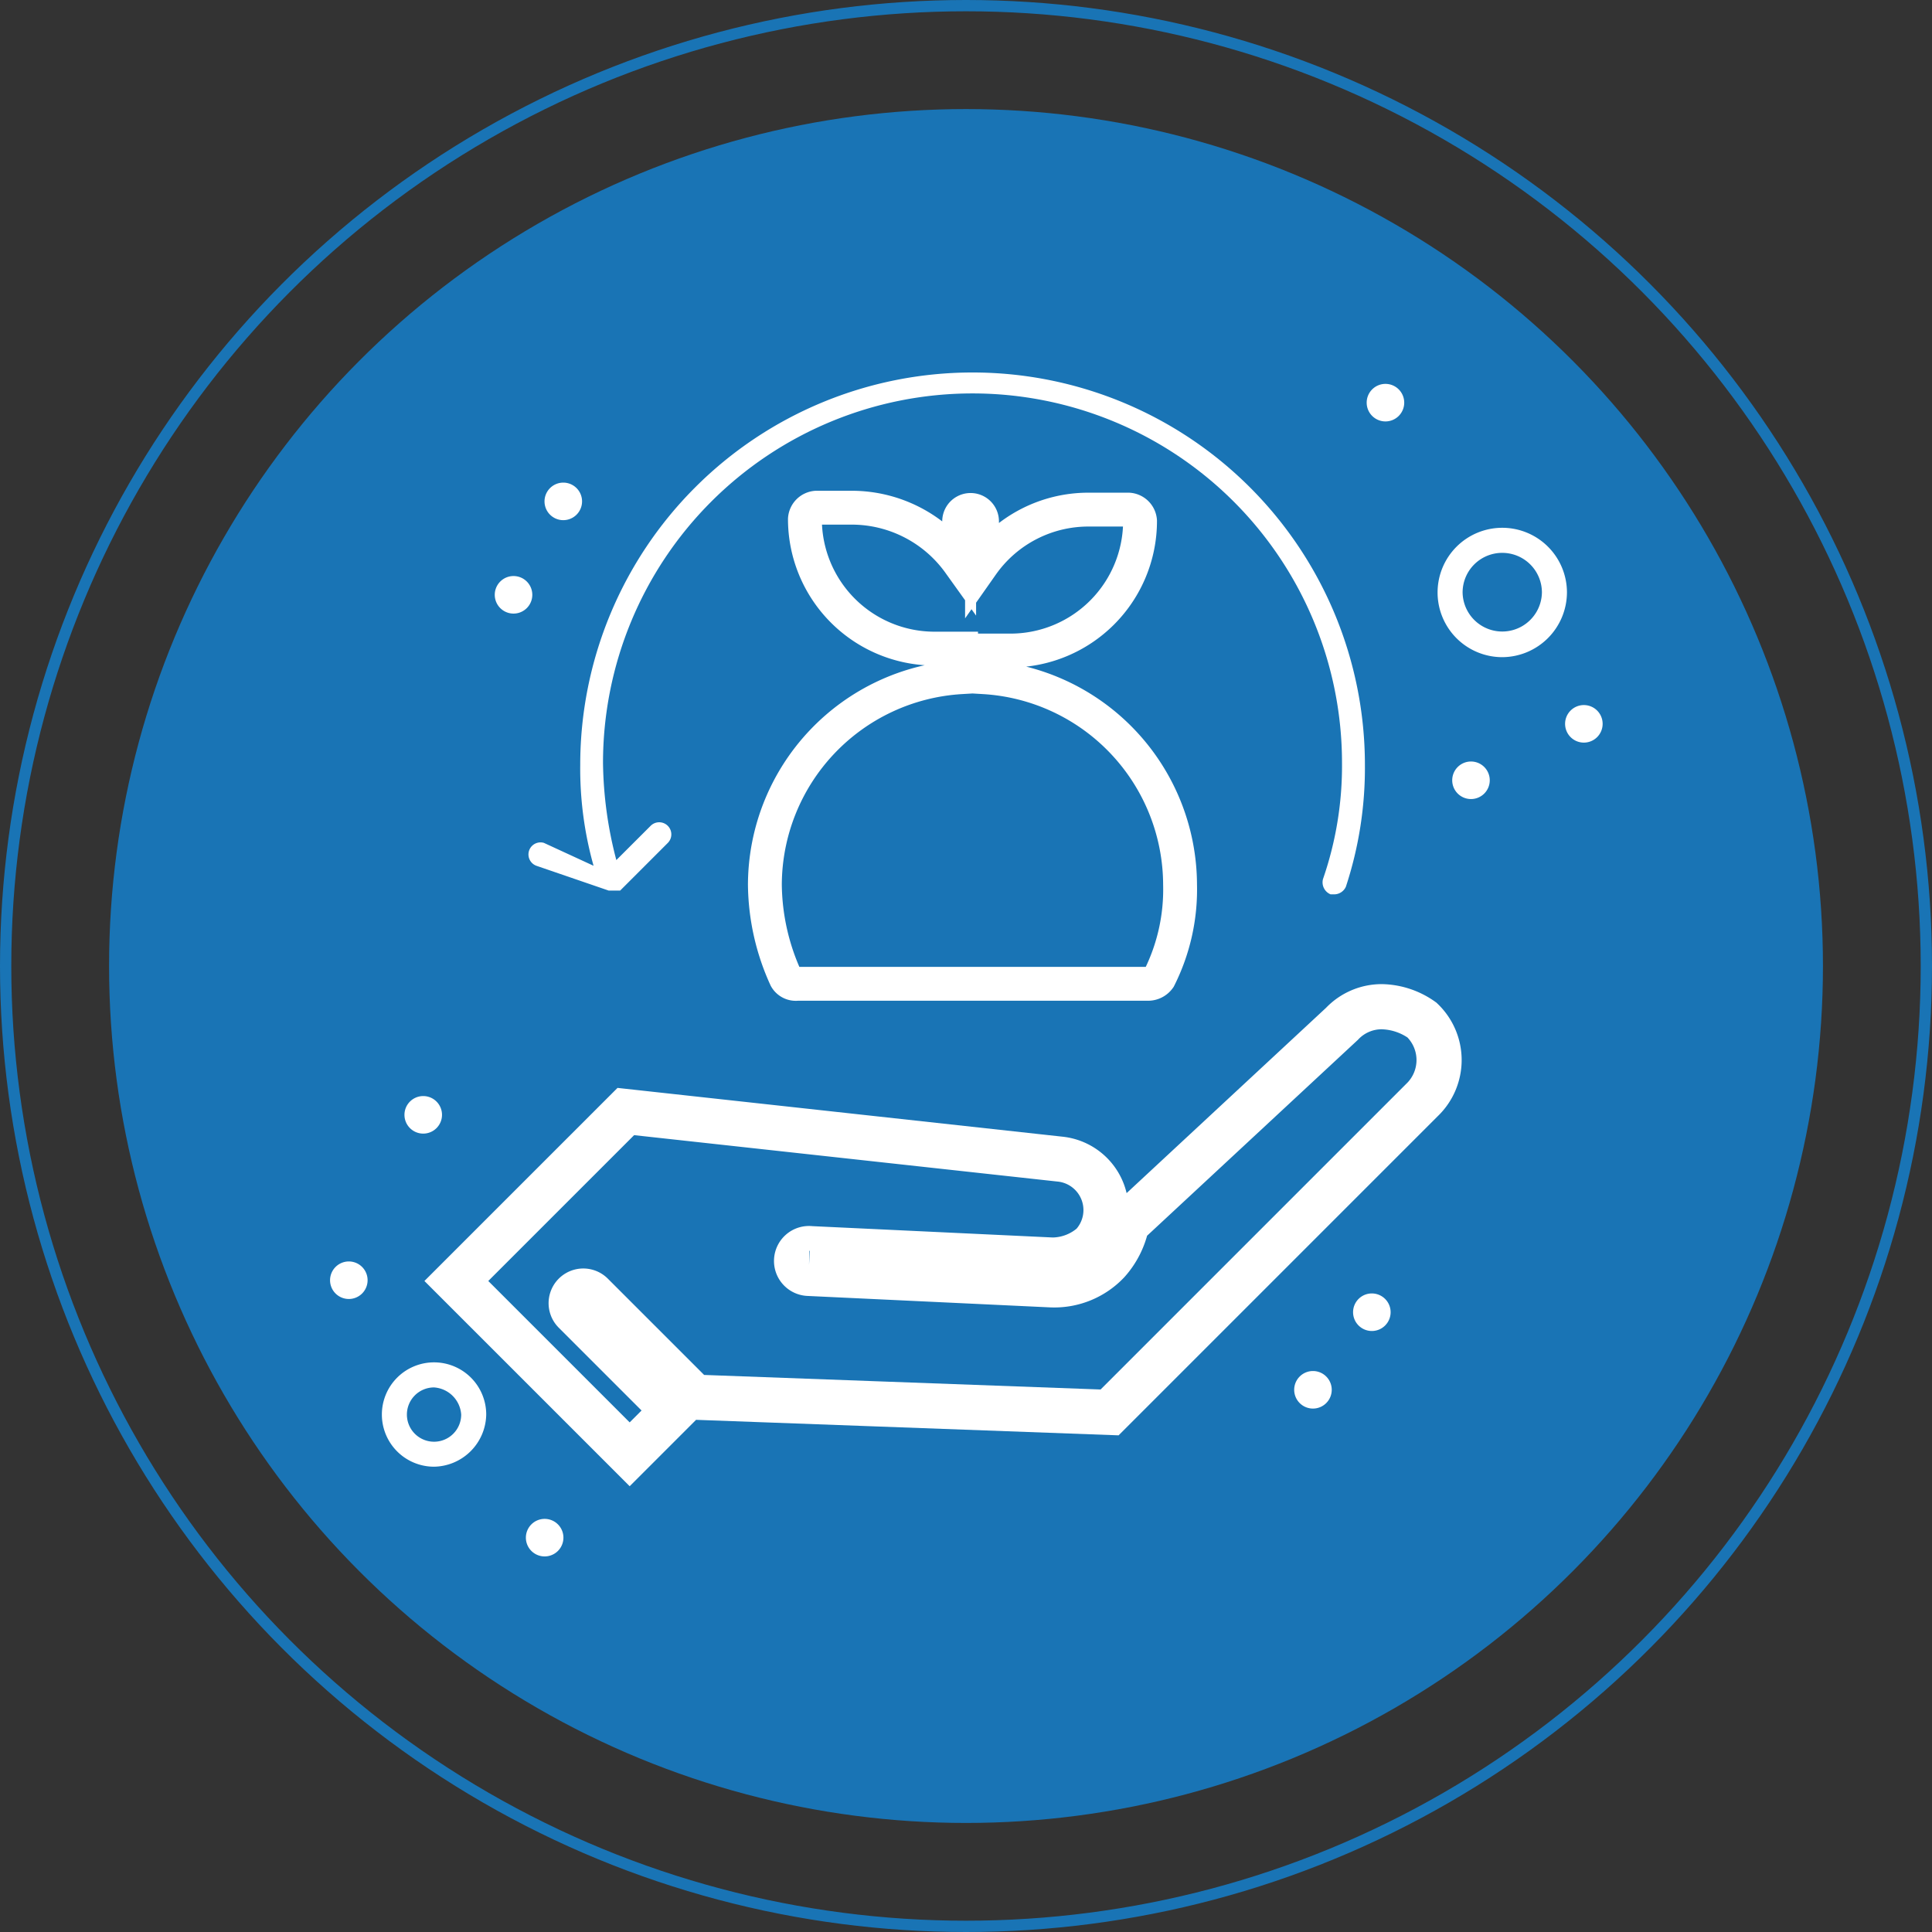
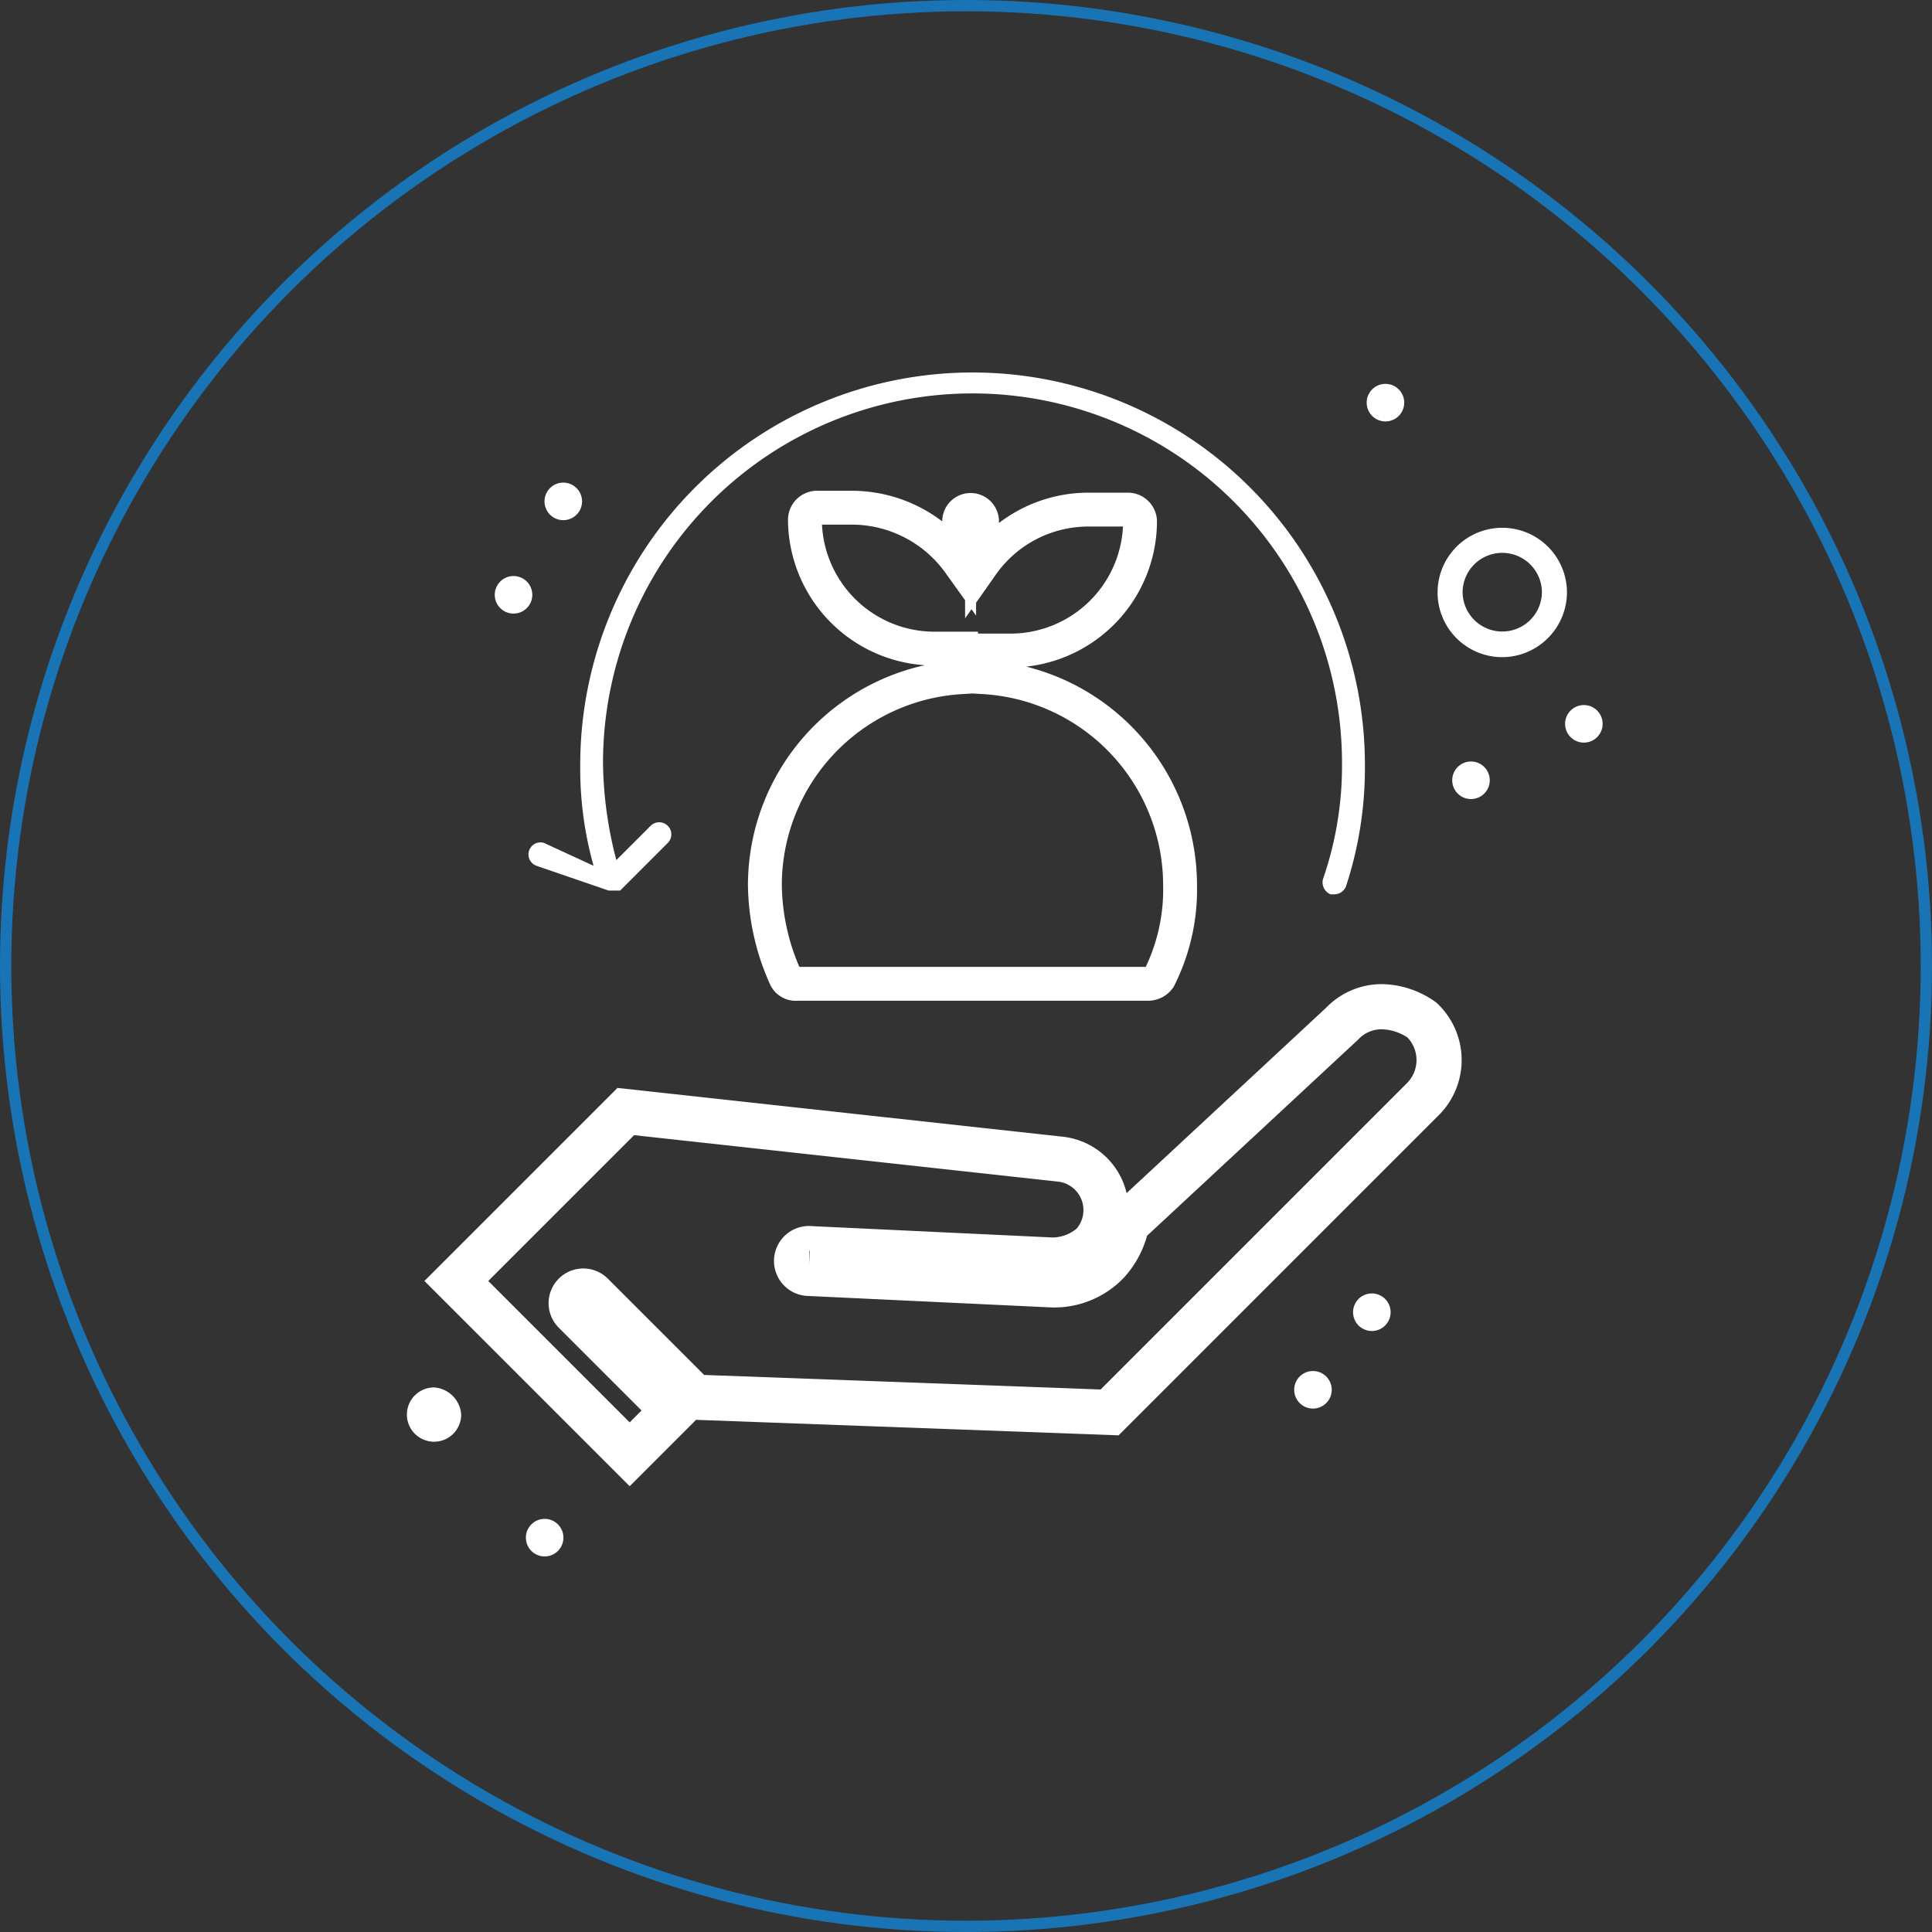
<svg xmlns="http://www.w3.org/2000/svg" width="171.164" height="171.165" viewBox="0 0 171.164 171.165">
  <rect x="0" y="0" width="171.164" height="171.165" fill="#333333" stroke="none" />
  <g id="Group_15416" data-name="Group 15416" transform="translate(4)">
    <g id="Group_15605" data-name="Group 15605" transform="translate(-4)">
      <g id="Group_14957" data-name="Group 14957">
-         <circle id="Ellipse_664" data-name="Ellipse 664" cx="75.92" cy="75.92" r="75.92" transform="translate(9.663 9.663)" fill="#1974b5" />
        <g id="Ellipse_665" data-name="Ellipse 665" transform="translate(0 0)" fill="none" stroke="#1974b5" stroke-width="1">
          <circle cx="85.582" cy="85.582" r="85.582" stroke="none" />
          <circle cx="85.582" cy="85.582" r="85.082" fill="none" />
        </g>
      </g>
      <g id="Group_15552" data-name="Group 15552" transform="translate(-2 -3)">
        <g id="deductible" transform="translate(38.718 43.996)">
          <g id="_x31_" transform="translate(0 0)">
            <g id="Group_14234" data-name="Group 14234" transform="translate(0 0)">
              <g id="Group_14233" data-name="Group 14233">
                <g id="Group_14232" data-name="Group 14232">
                  <g id="_x37_30_x2C__Insurance_x2C__Security_x2C__Plant_x2C__Safe">
                    <g id="Group_14231" data-name="Group 14231">
                      <path id="Path_60685" data-name="Path 60685" d="M483,366.7a4.842,4.842,0,0,0-3.542,1.52h0l-19.066,17.716a7.155,7.155,0,0,1-1.686,3.376,6.509,6.509,0,0,1-5.062,2.026l-21.431-1.011a1.1,1.1,0,1,1,.166-2.191l21.431,1.011a5.431,5.431,0,0,0,3.542-1.35,4.538,4.538,0,0,0-2.866-7.593h0l-38.472-4.217L401,391l15.355,15.355,3.881-3.881-8.773-8.773a1.074,1.074,0,0,1,1.516-1.52l9.113,9.113,36.782,1.35,27.674-27.674a4.9,4.9,0,0,0,0-7.087A6.371,6.371,0,0,0,483,366.7Z" transform="translate(-397.288 -318.508)" fill="none" stroke="#fff" stroke-width="4" />
                      <path id="Path_60686" data-name="Path 60686" d="M470.23,288.137a20.349,20.349,0,0,0,1.856,8.268,1.016,1.016,0,0,0,1.011.505h31.049a1.2,1.2,0,0,0,1.011-.505,17.457,17.457,0,0,0,1.856-8.268,18.475,18.475,0,0,0-17.38-18.391v-2.361h2.361a11.486,11.486,0,0,0,11.474-11.474,1.087,1.087,0,0,0-1.011-1.011h-3.542a11.515,11.515,0,0,0-9.448,4.892v-3.881a1.013,1.013,0,0,0-2.025,0v3.711a11.718,11.718,0,0,0-9.448-4.892h-3.206a1.087,1.087,0,0,0-1.011,1.011,11.486,11.486,0,0,0,11.474,11.474h2.361v2.531A18.477,18.477,0,0,0,470.23,288.137Z" transform="translate(-439.184 -250.747)" fill="none" stroke="#fff" stroke-width="3" />
                      <path id="Path_60687" data-name="Path 60687" d="M418.512,266.058a1.068,1.068,0,0,0-.675,2.025l6.412,2.2h1.019l4.217-4.217a1.073,1.073,0,0,0-1.516-1.52l-3.04,3.036a35.3,35.3,0,0,1-1.181-8.607,32.735,32.735,0,1,1,65.471,0,30.65,30.65,0,0,1-1.686,10.293,1.149,1.149,0,0,0,.675,1.35h.339a1.142,1.142,0,0,0,1.015-.675,33.626,33.626,0,0,0,1.686-10.8,34.759,34.759,0,1,0-69.518,0,31.849,31.849,0,0,0,1.181,8.943Z" transform="translate(-407.043 -232.38)" fill="#fff" />
                    </g>
                  </g>
                </g>
              </g>
            </g>
          </g>
        </g>
        <g id="Group_15551" data-name="Group 15551">
          <path id="Path_62123" data-name="Path 62123" d="M444.023,451.92a1.663,1.663,0,1,1-1.663,1.663A1.66,1.66,0,0,1,444.023,451.92Z" transform="translate(-320.485 -334.328)" fill="#fff" />
          <path id="Path_62124" data-name="Path 62124" d="M438.943,332.5a1.663,1.663,0,1,1-1.663,1.663A1.663,1.663,0,0,1,438.943,332.5Z" transform="translate(-306.622 -262.035)" fill="#fff" />
          <path id="Path_62125" data-name="Path 62125" d="M421.583,255.85a1.663,1.663,0,1,1-1.663,1.663A1.663,1.663,0,0,1,421.583,255.85Z" transform="translate(-296.84 -218.84)" fill="#fff" />
          <path id="Path_62126" data-name="Path 62126" d="M250.923,486.22a1.663,1.663,0,1,1-1.663,1.663A1.663,1.663,0,0,1,250.923,486.22Z" transform="translate(-200.67 -348.656)" fill="#fff" />
          <path id="Path_62127" data-name="Path 62127" d="M227.213,335.46a1.663,1.663,0,1,1-1.663,1.663A1.665,1.665,0,0,1,227.213,335.46Z" transform="translate(-175.309 -289.703)" fill="#fff" />
          <path id="Path_62128" data-name="Path 62128" d="M221.7,271.94a1.663,1.663,0,1,1-1.663,1.663A1.663,1.663,0,0,1,221.7,271.94Z" transform="translate(-174.204 -217.906)" fill="#fff" />
-           <path id="Path_62129" data-name="Path 62129" d="M221.7,409.57a1.663,1.663,0,1,1-1.663,1.663A1.663,1.663,0,0,1,221.7,409.57Z" transform="translate(-182.204 -309.465)" fill="#fff" />
-           <path id="Path_62130" data-name="Path 62130" d="M224.658,463.695a4.622,4.622,0,1,1,4.622-4.622A4.7,4.7,0,0,1,224.658,463.695Zm0-7.023a2.405,2.405,0,1,0,2.405,2.405A2.585,2.585,0,0,0,224.658,456.672Z" transform="translate(-184.204 -330.754)" fill="#fff" />
+           <path id="Path_62130" data-name="Path 62130" d="M224.658,463.695A4.7,4.7,0,0,1,224.658,463.695Zm0-7.023a2.405,2.405,0,1,0,2.405,2.405A2.585,2.585,0,0,0,224.658,456.672Z" transform="translate(-184.204 -330.754)" fill="#fff" />
          <path id="Path_62131" data-name="Path 62131" d="M440.041,296.522a5.731,5.731,0,1,1,5.731-5.731A5.76,5.76,0,0,1,440.041,296.522Zm0-9.241a3.508,3.508,0,0,0-3.514,3.514,3.514,3.514,0,0,0,7.027,0A3.511,3.511,0,0,0,440.041,287.282Z" transform="translate(-304.949 -235.301)" fill="#fff" />
          <path id="Path_62132" data-name="Path 62132" d="M438.943,332.5a1.663,1.663,0,1,1-1.663,1.663A1.663,1.663,0,0,1,438.943,332.5Z" transform="translate(-296.622 -267.035)" fill="#fff" />
          <path id="Path_62133" data-name="Path 62133" d="M438.943,332.5a1.663,1.663,0,1,1-1.663,1.663A1.663,1.663,0,0,1,438.943,332.5Z" transform="translate(-320.622 -208.035)" fill="#fff" />
-           <path id="Path_62134" data-name="Path 62134" d="M227.213,335.46a1.663,1.663,0,1,1-1.663,1.663A1.665,1.665,0,0,1,227.213,335.46Z" transform="translate(-194.309 -220.703)" fill="#fff" />
        </g>
      </g>
    </g>
  </g>
</svg>